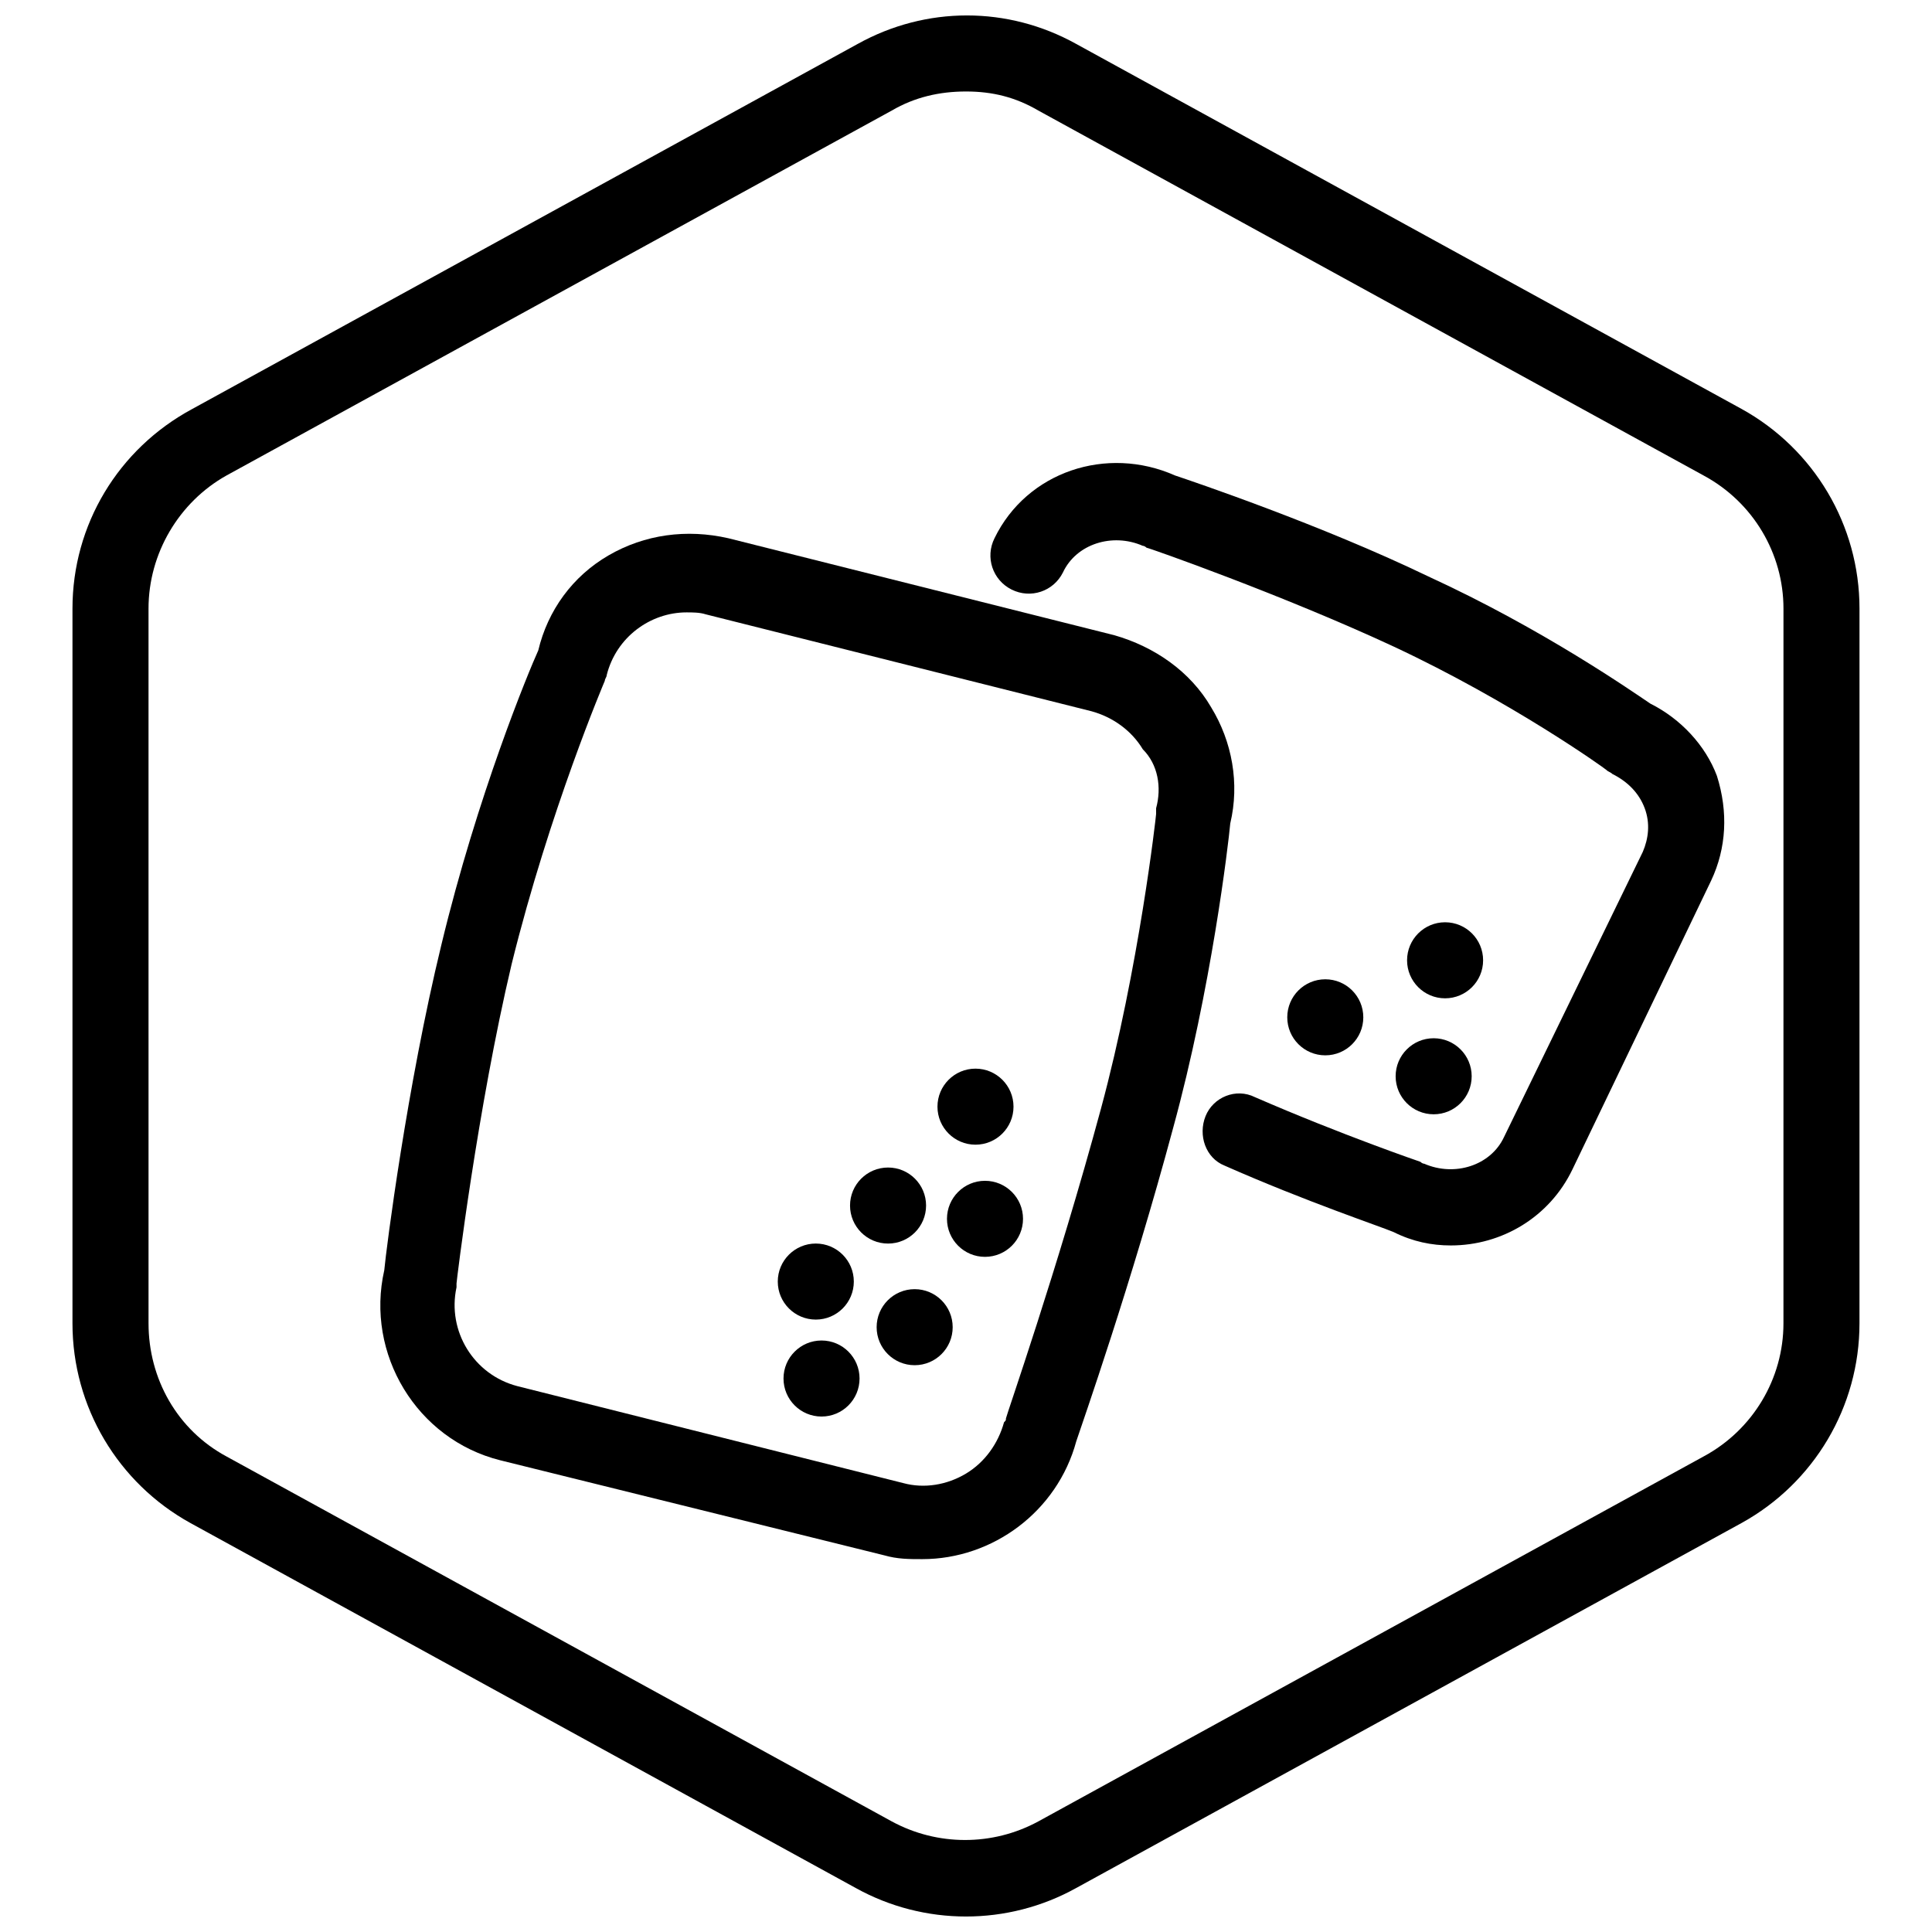
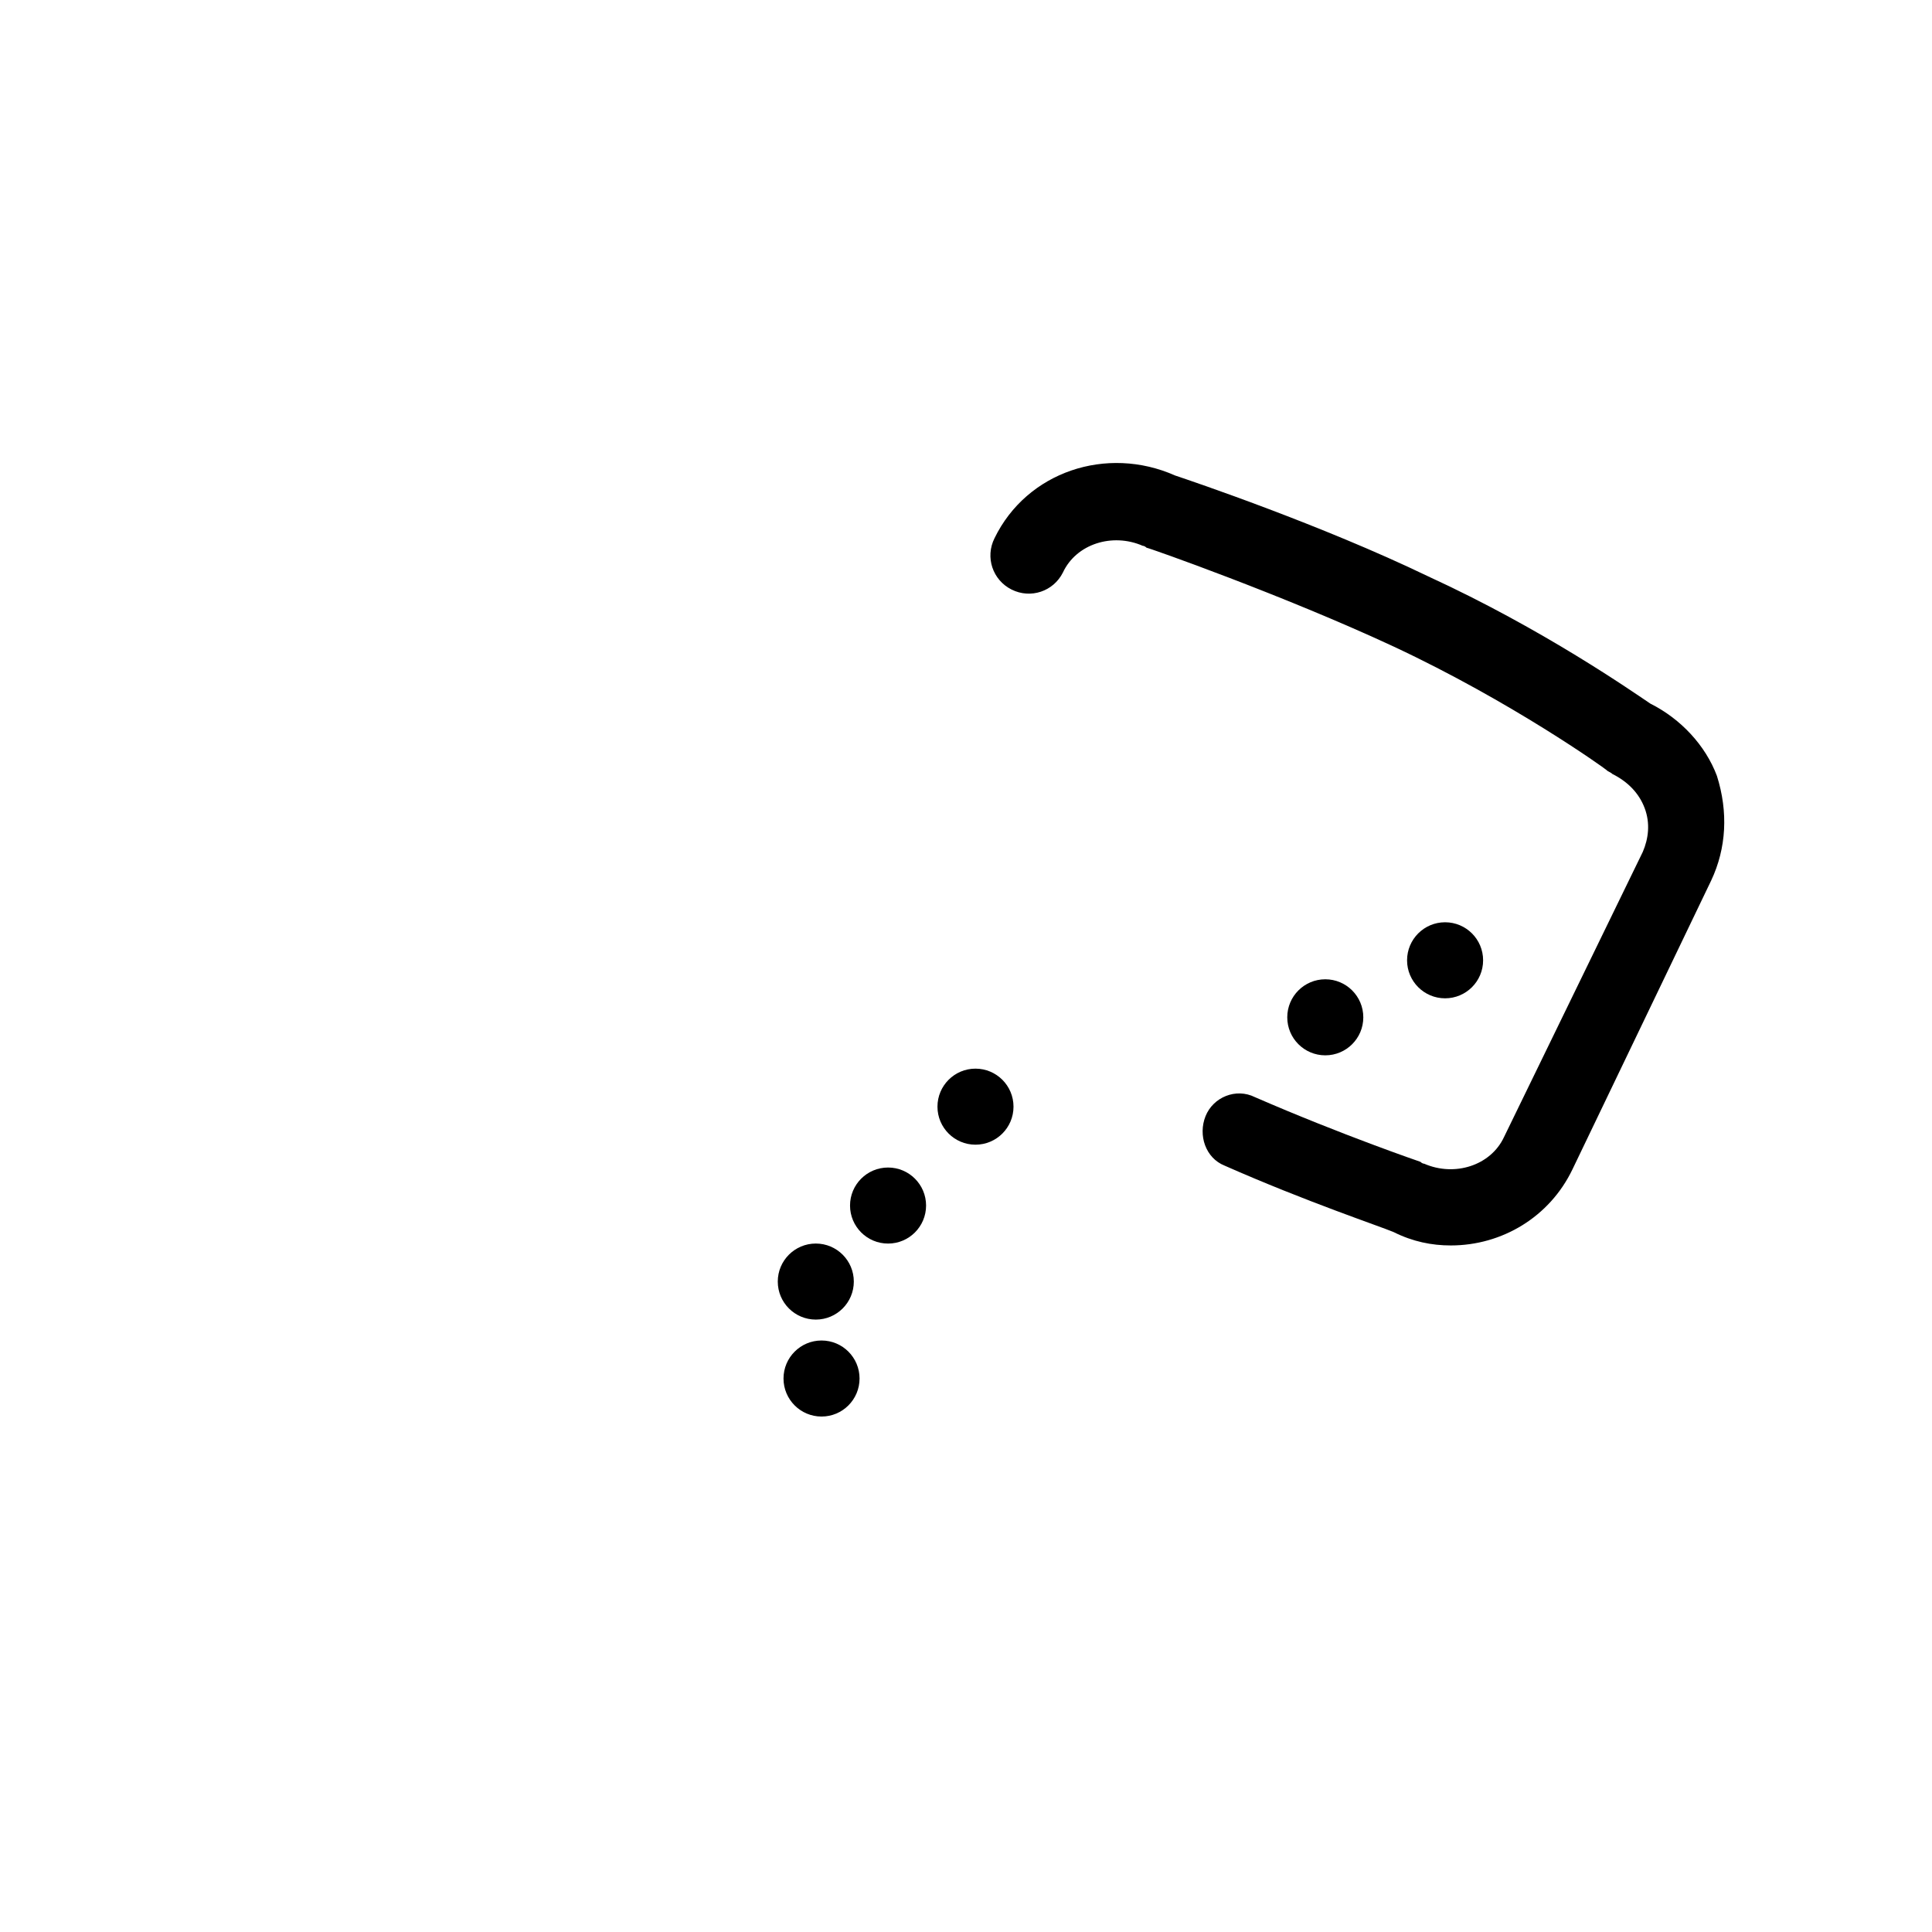
<svg xmlns="http://www.w3.org/2000/svg" width="800px" height="800px" version="1.1" viewBox="144 144 512 512">
  <defs>
    <clipPath id="a">
-       <path d="m163 148.09h474v503.81h-474z" />
-     </clipPath>
+       </clipPath>
  </defs>
  <g clip-path="url(#a)">
    <path d="m605.55 252.38-176.33-96.73c-18.137-10.078-39.801-10.078-57.938 0l-176.33 96.73c-19.652 10.578-31.746 30.73-31.746 52.898v189.43c0 22.168 12.09 42.32 31.234 52.898l176.33 96.73c9.07 5.039 19.145 7.559 29.223 7.559s20.152-2.519 29.223-7.559l176.33-96.73c19.145-10.578 31.234-30.73 31.234-52.898l0.004-189.43c0-22.168-12.09-42.32-31.234-52.898zm11.082 242.33c0 14.609-8.062 28.215-21.16 35.266l-176.33 96.73c-12.09 6.551-26.703 6.551-38.793 0l-176.33-96.73c-13.098-7.055-20.656-20.656-20.656-35.266l-0.004-189.43c0-14.609 8.062-28.215 20.656-35.266l176.34-96.73c6.047-3.527 12.594-5.039 19.648-5.039s13.098 1.512 19.145 5.039l176.33 96.73c13.098 7.055 21.16 20.656 21.16 35.266z" />
  </g>
-   <path d="m464.99 331.48c-5.543-9.574-15.113-16.121-25.695-19.145l-102.27-25.695c-11.082-2.519-22.168-1.008-31.738 4.535-9.574 5.543-16.121 14.609-18.641 25.191-2.519 5.543-16.121 38.289-25.695 78.09-9.07 37.281-14.609 80.609-15.113 86.152-5.039 22.168 8.566 44.84 30.73 50.383l101.77 25.188c3.527 1.008 6.551 1.008 10.078 1.008 18.641 0 35.77-12.594 40.809-31.234 1.512-4.535 14.609-41.816 25.695-83.129 10.078-36.777 14.609-75.066 15.113-80.609 2.516-10.582 0.5-21.664-5.043-30.734zm-14.609 26.703v1.512c0 0.504-4.535 40.809-14.609 78.09-11.586 42.824-25.191 81.617-25.191 82.121s0 0.504-0.504 1.008c-1.512 5.543-5.039 10.578-10.078 13.602-5.039 3.023-11.082 4.031-16.625 2.519l-102.27-25.695c-11.586-3.023-18.641-14.609-16.121-26.199v-1.008c0-0.504 5.543-46.352 14.609-84.641 10.078-40.809 24.688-75.066 24.688-75.066 0-0.504 0.504-1.008 0.504-1.512 2.519-10.078 11.586-16.625 21.16-16.625 1.512 0 3.527 0 5.039 0.504l102.27 25.695c5.543 1.512 10.578 5.039 13.602 10.078 4.031 4.027 5.039 10.074 3.527 15.617z" />
-   <path d="m396.47 495.72c0 5.566-4.512 10.074-10.078 10.074-5.562 0-10.074-4.508-10.074-10.074s4.512-10.078 10.074-10.078c5.566 0 10.078 4.512 10.078 10.078" />
  <path d="m371.79 509.32c0 5.566-4.512 10.078-10.074 10.078-5.566 0-10.078-4.512-10.078-10.078 0-5.562 4.512-10.074 10.078-10.074 5.562 0 10.074 4.512 10.074 10.074" />
  <path d="m370.27 483.63c0 5.562-4.512 10.074-10.074 10.074-5.566 0-10.078-4.512-10.078-10.074 0-5.566 4.512-10.078 10.078-10.078 5.562 0 10.074 4.512 10.074 10.078" />
  <path d="m389.42 463.48c0 5.566-4.512 10.078-10.074 10.078-5.566 0-10.078-4.512-10.078-10.078 0-5.562 4.512-10.074 10.078-10.074 5.562 0 10.074 4.512 10.074 10.074" />
  <path d="m412.59 437.28c0 5.562-4.512 10.074-10.078 10.074-5.562 0-10.074-4.512-10.074-10.074 0-5.566 4.512-10.078 10.074-10.078 5.566 0 10.078 4.512 10.078 10.078" />
  <path d="m537.04 398.49c0 5.562-4.512 10.074-10.078 10.074-5.562 0-10.074-4.512-10.074-10.074 0-5.566 4.512-10.078 10.074-10.078 5.566 0 10.078 4.512 10.078 10.078" />
-   <path d="m534.01 429.22c0 5.566-4.512 10.078-10.074 10.078-5.566 0-10.078-4.512-10.078-10.078 0-5.562 4.512-10.074 10.078-10.074 5.562 0 10.074 4.512 10.074 10.074" />
-   <path d="m415.11 467c0 5.566-4.512 10.078-10.078 10.078-5.562 0-10.074-4.512-10.074-10.078 0-5.562 4.512-10.074 10.074-10.074 5.566 0 10.078 4.512 10.078 10.074" />
  <path d="m505.29 413.6c0 5.566-4.508 10.074-10.074 10.074s-10.078-4.508-10.078-10.074c0-5.566 4.512-10.078 10.078-10.078s10.074 4.512 10.074 10.078" />
  <path d="m581.37 330.47c-4.535-3.023-28.215-19.648-58.945-33.754-28.215-13.602-62.473-25.191-67.008-26.703-18.137-8.062-39.297-1.008-47.863 16.625-2.519 5.039-0.504 11.082 4.535 13.602 5.039 2.519 11.082 0.504 13.602-4.535 3.527-7.559 13.098-10.578 21.16-7.055 0.504 0 1.008 0.504 1.008 0.504 0.504 0 36.273 12.594 65.496 26.199 31.234 14.609 55.922 32.242 56.426 32.746 0.504 0.504 1.008 0.504 1.512 1.008 4.031 2.016 7.055 5.039 8.566 9.07s1.008 8.062-0.504 11.586l-36.777 75.574c-3.527 7.559-13.098 10.578-21.16 7.055-0.504 0-1.008-0.504-1.008-0.504s-20.656-7.055-43.832-17.129c-5.039-2.519-11.082 0-13.098 5.039-2.016 5.039 0 11.082 5.039 13.098 21.664 9.574 41.312 16.121 44.84 17.633 5.039 2.519 10.078 3.527 15.113 3.527 13.602 0 26.199-7.559 32.242-20.152l36.777-76.578c4.031-8.566 4.535-18.137 1.512-27.711-3.023-8.062-9.574-15.113-17.633-19.145z" />
</svg>